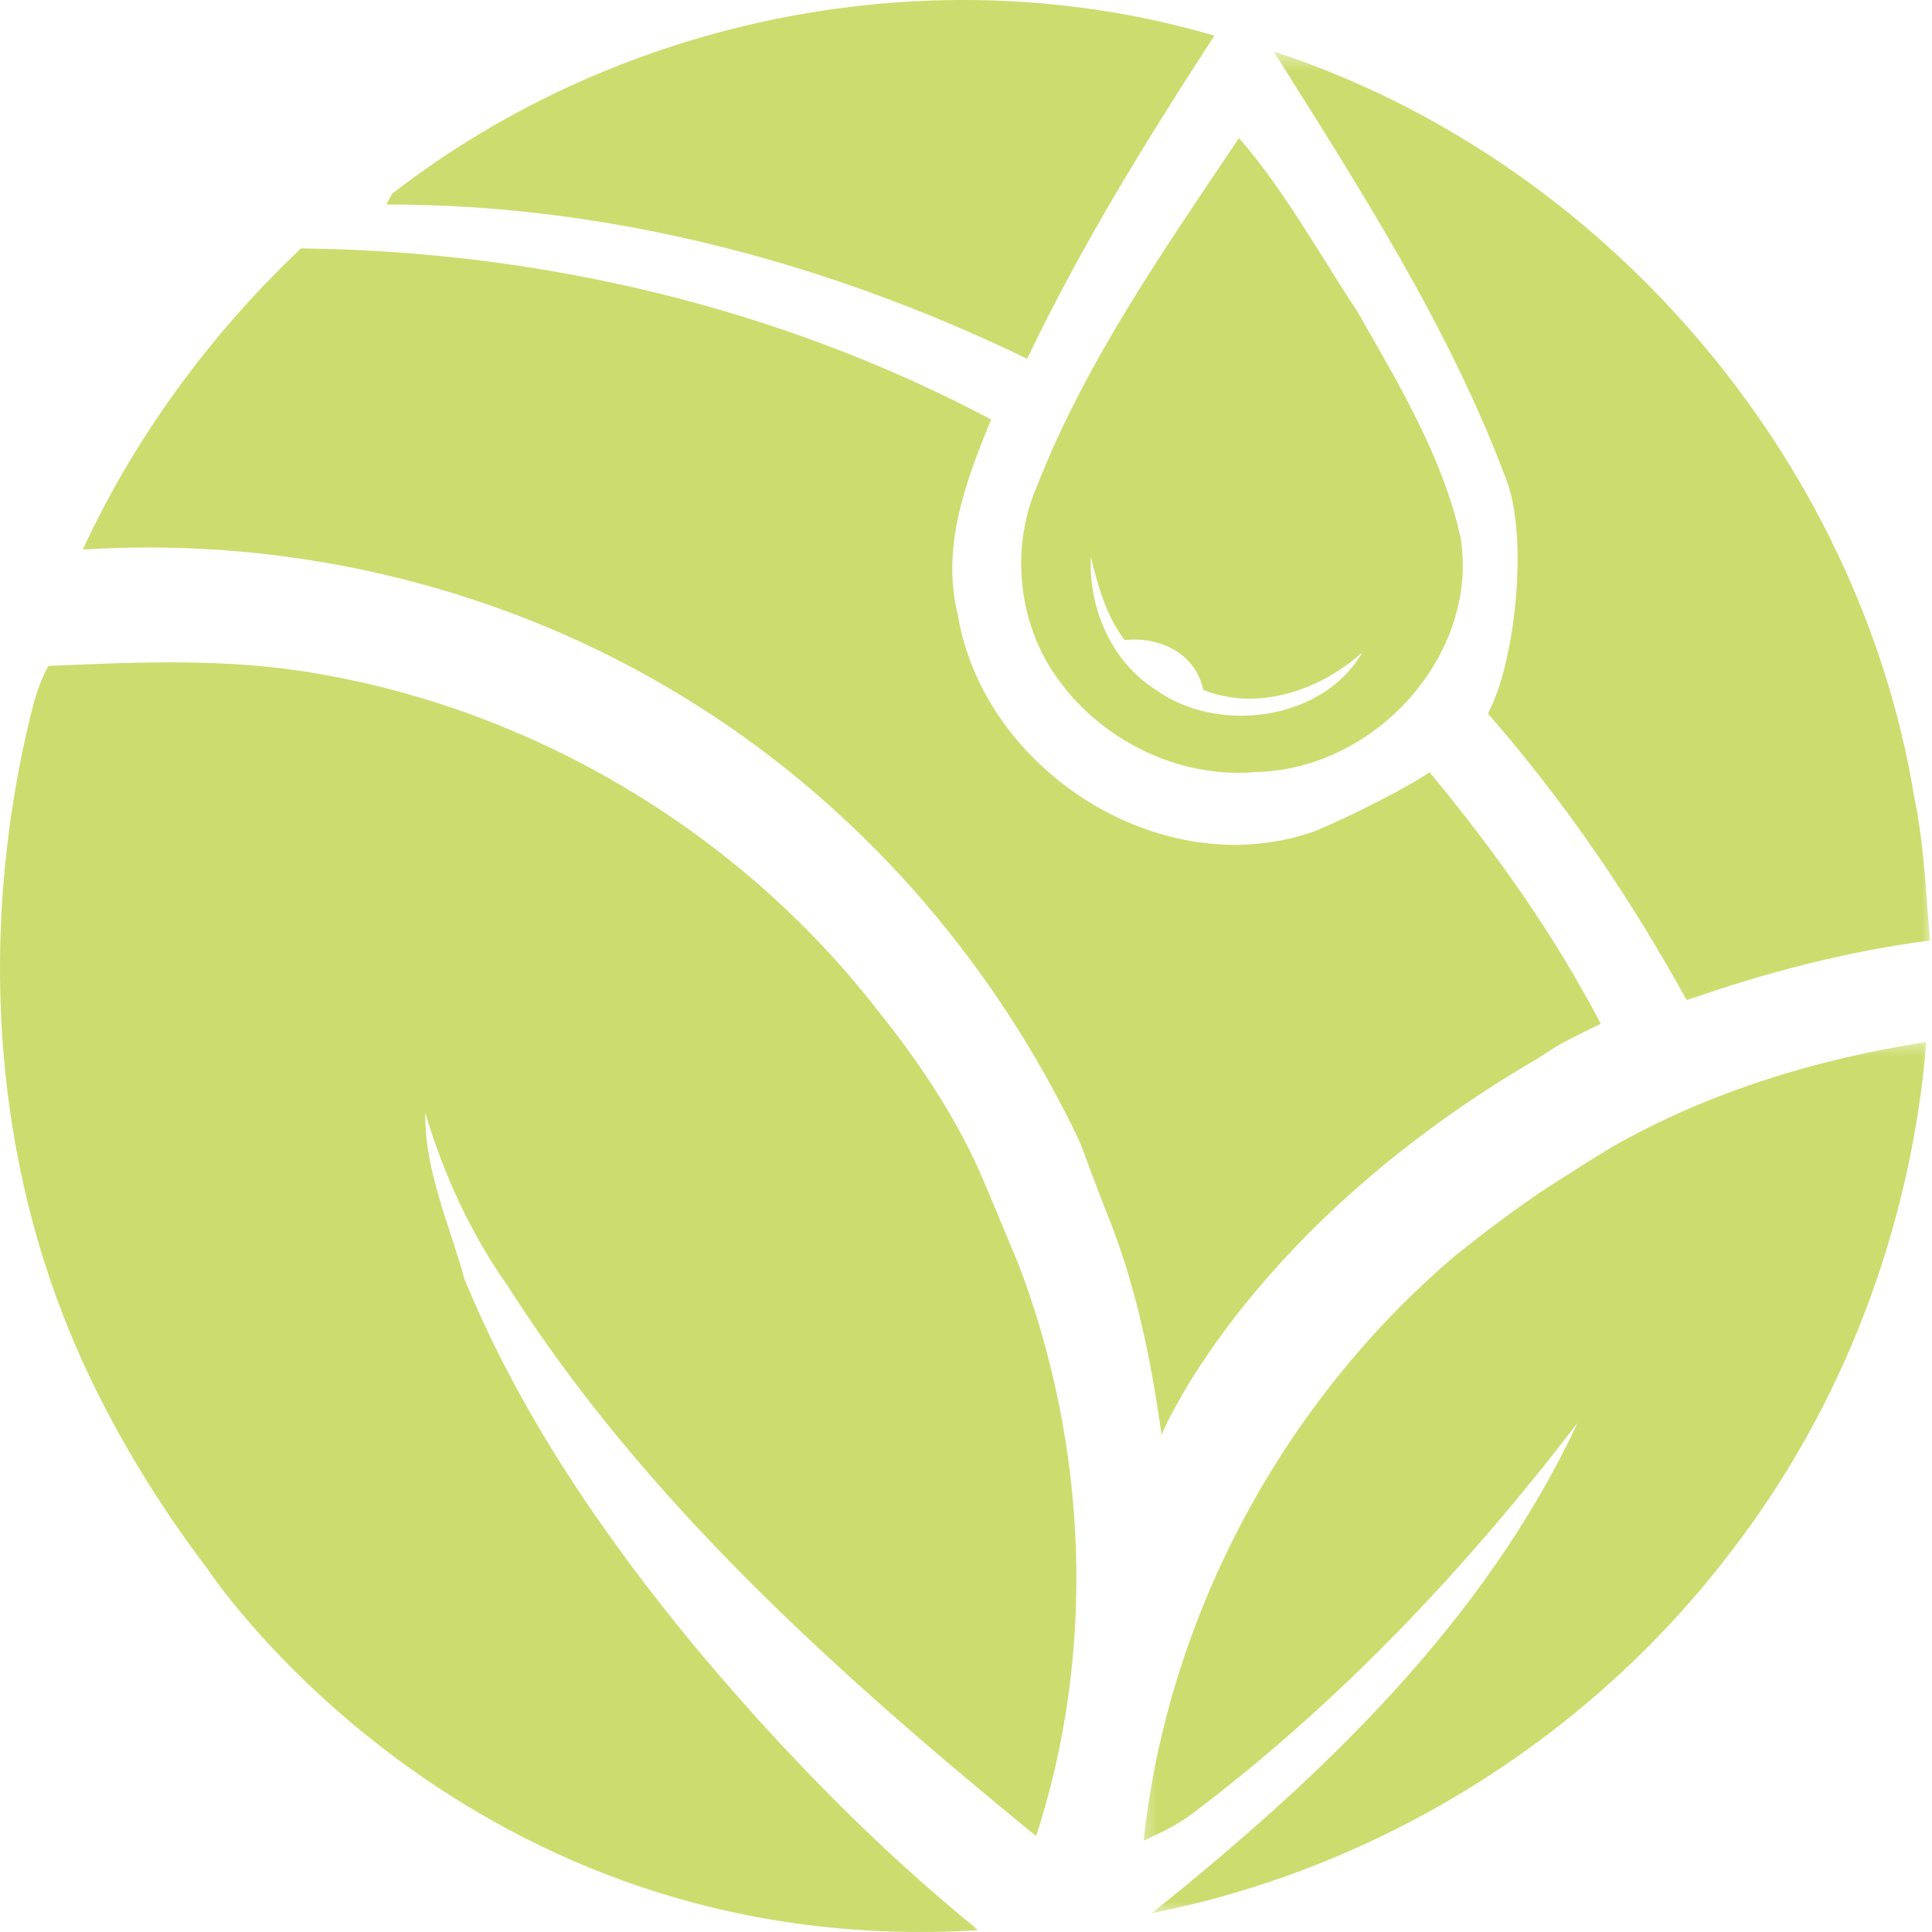
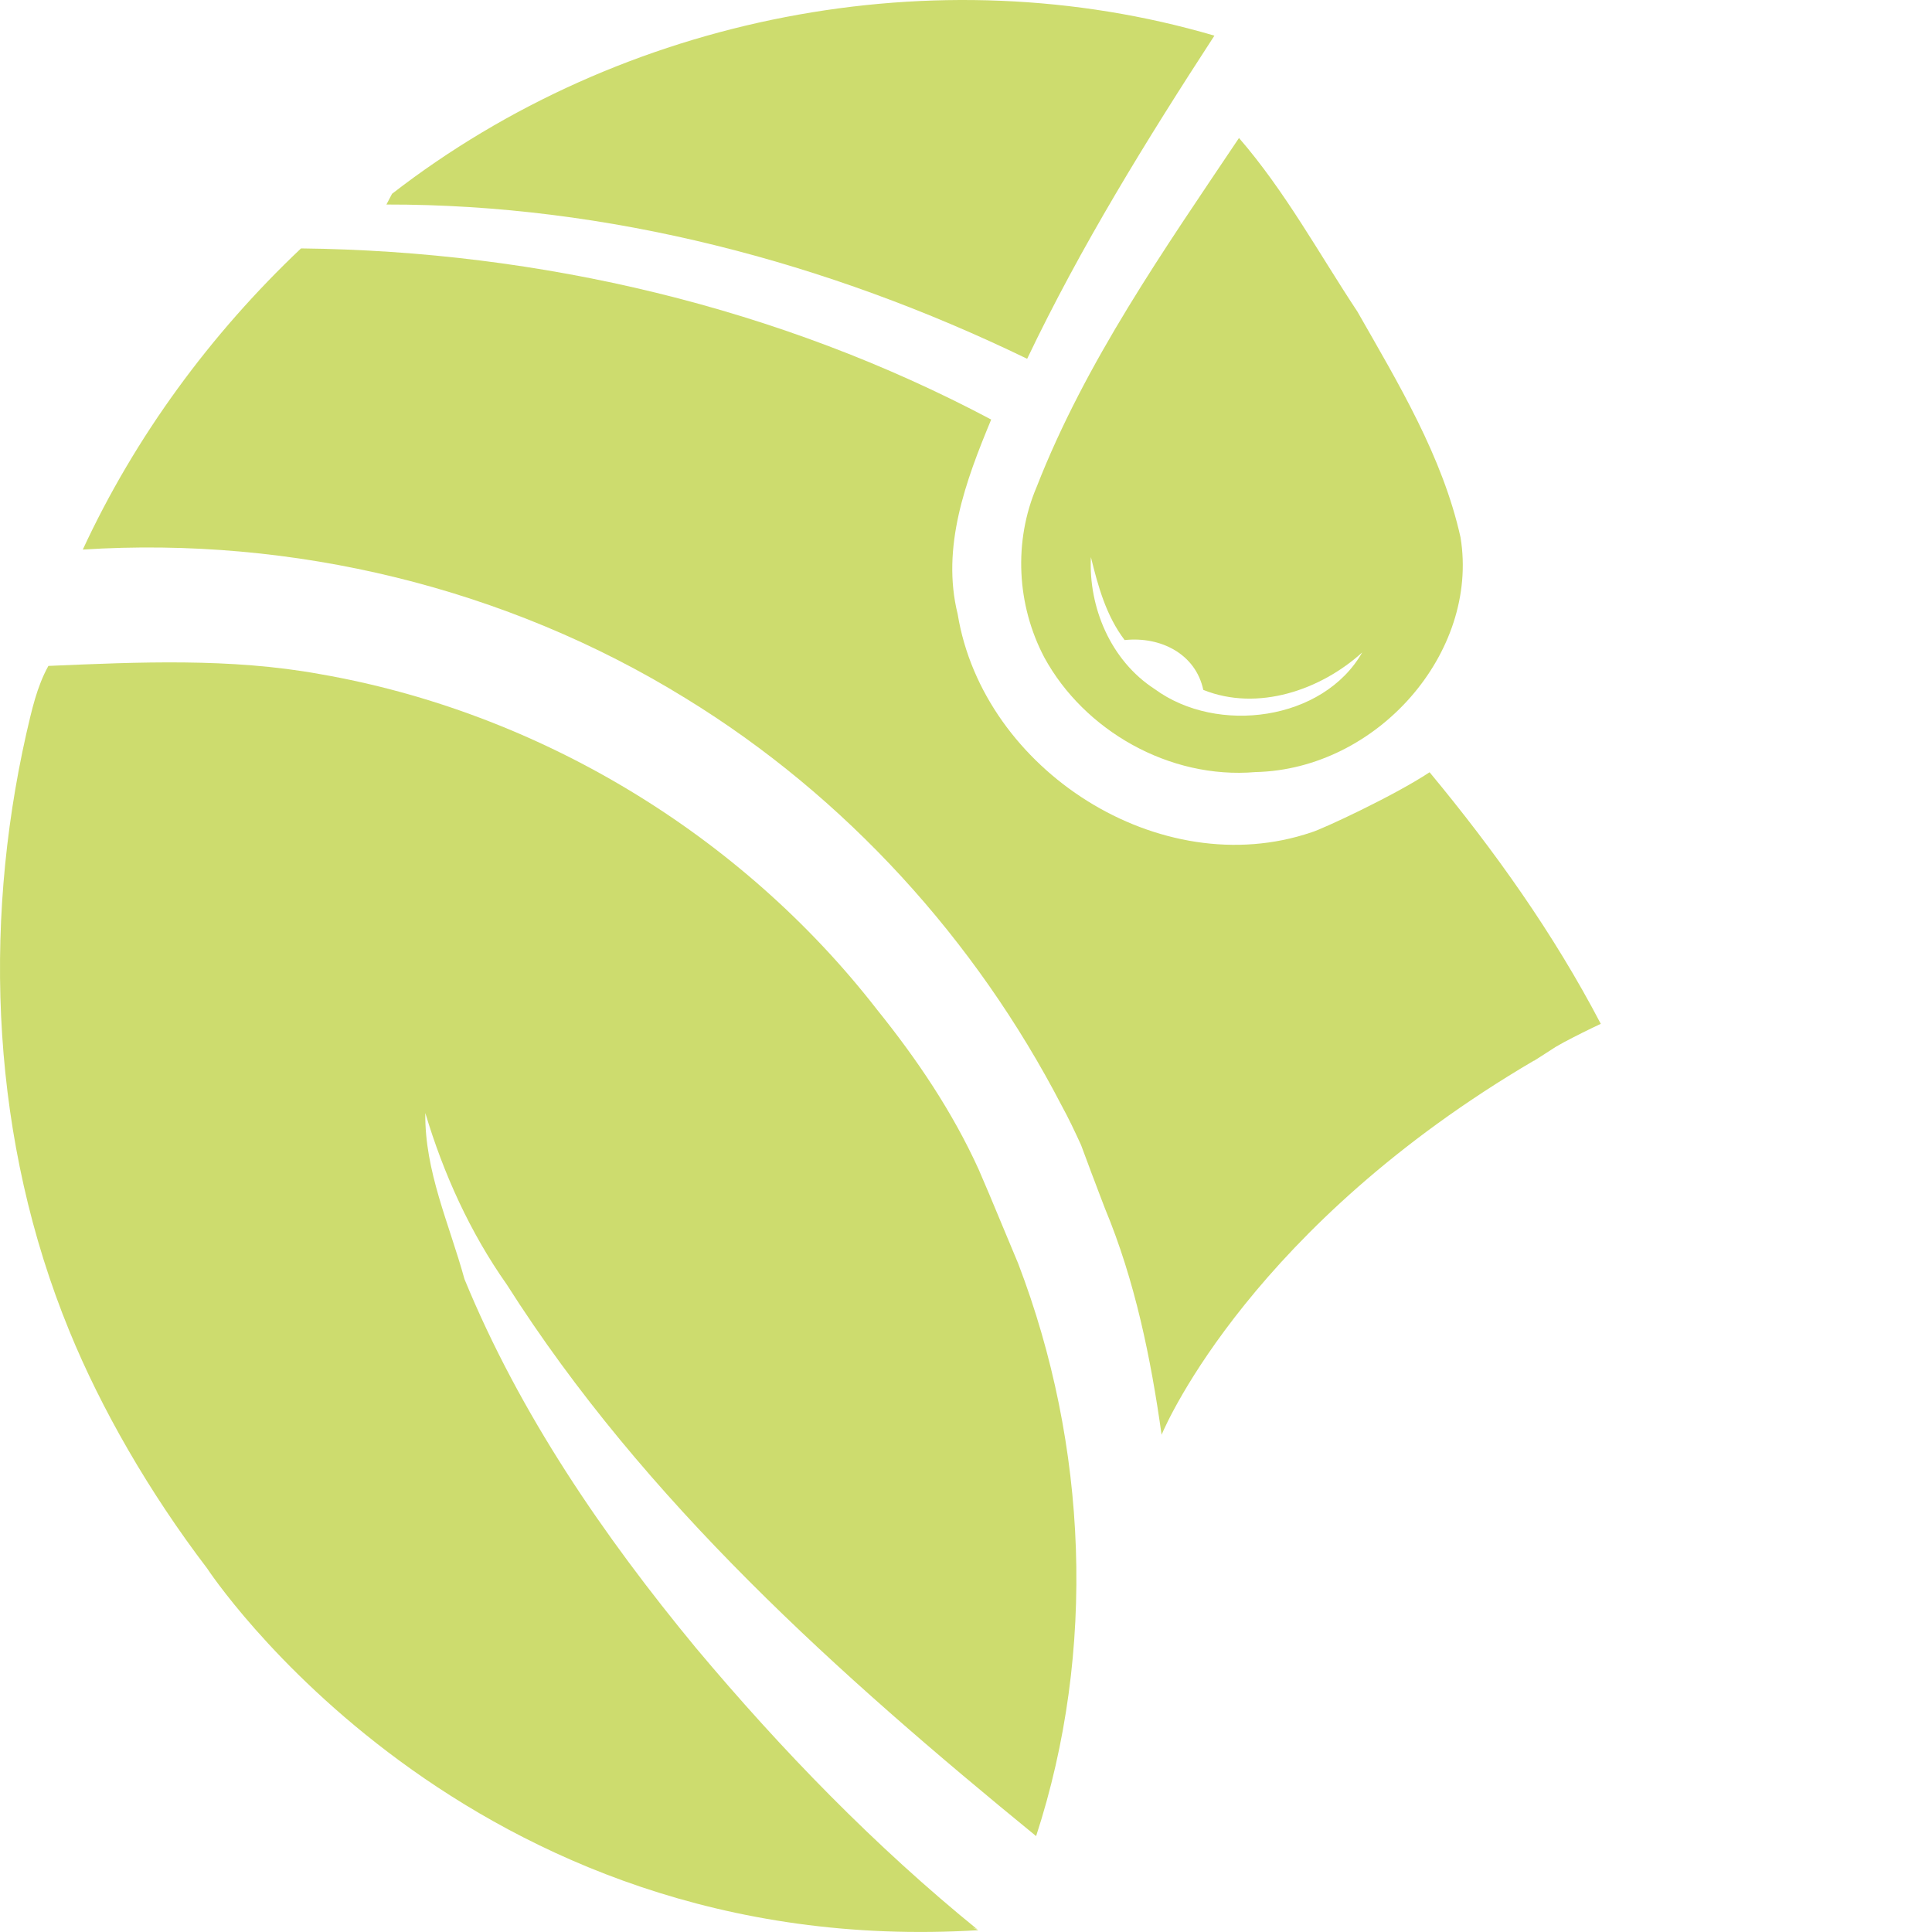
<svg xmlns="http://www.w3.org/2000/svg" width="96" height="96" viewBox="0 0 96 96" fill="none">
  <path d="M60.343 1.772C46.509 -2.29 30.928 0.757 19.481 9.629L19.201 10.163C30.213 10.145 41.114 13.019 51.039 17.828C53.709 12.232 56.978 6.946 60.343 1.772Z" fill="#CDDC6E" />
  <mask id="mask0_183_13581" style="mask-type:luminance" maskUnits="userSpaceOnUse" x="62" y="2" width="34" height="48">
    <path d="M62.687 2.498H96V49.988H62.687V2.498Z" fill="white" />
  </mask>
  <g mask="url(#mask0_183_13581)">
-     <path d="M73.933 35.455C77.749 39.825 81.031 44.639 83.81 49.702C87.724 48.322 91.772 47.27 95.896 46.731C95.704 44.353 95.607 41.975 95.126 39.654C92.365 22.7 79.61 7.893 63.288 2.559C67.567 9.368 71.977 16.198 74.817 23.752C75.967 26.575 75.316 32.903 73.933 35.455Z" fill="#CDDC6E" />
-   </g>
+     </g>
  <path d="M51.892 32.669C53.868 36.293 58.096 38.729 62.384 38.364C68.427 38.23 73.512 32.438 72.573 26.703C71.678 22.677 69.483 19.053 67.45 15.486C65.534 12.592 63.858 9.503 61.565 6.857C57.837 12.418 53.947 17.962 51.512 24.192C50.358 26.895 50.516 30.06 51.892 32.669ZM55.883 31.805C57.675 31.614 59.411 32.495 59.791 34.28C62.504 35.372 65.635 34.28 67.687 32.419C65.755 35.813 60.49 36.521 57.378 34.241C55.184 32.821 54.086 30.175 54.206 27.682C54.564 29.139 54.965 30.598 55.883 31.805Z" fill="#CDDC6E" />
  <path d="M49.15 59.327C48.979 58.922 48.805 58.519 48.631 58.113C47.32 55.228 45.548 52.611 43.583 50.172C36.819 41.458 26.761 35.38 15.893 33.495C11.442 32.687 6.896 32.897 2.404 33.089C1.827 34.129 1.576 35.3 1.307 36.456C-0.889 46.207 -0.41 56.729 3.446 66.135C5.026 70.002 7.415 74.156 10.287 77.925C10.287 77.925 23.061 97.469 48.612 95.91L48.322 95.776C48.438 95.812 48.554 95.852 48.612 95.91C43.467 91.735 38.842 86.965 34.583 81.887C29.978 76.309 25.835 70.27 23.079 63.557C22.328 60.825 21.096 58.19 21.133 55.304C22.041 58.327 23.351 61.23 25.181 63.826C32.022 74.598 41.674 83.217 51.484 91.235C54.488 82.024 54.045 71.81 50.595 62.789C50.116 61.633 49.633 60.48 49.15 59.327Z" fill="#CDDC6E" />
  <mask id="mask1_183_13581" style="mask-type:luminance" maskUnits="userSpaceOnUse" x="56" y="51" width="40" height="45">
-     <path d="M56.458 51.545H95.999V95.142H56.458V51.545Z" fill="white" />
-   </mask>
+     </mask>
  <g mask="url(#mask1_183_13581)">
    <path d="M77.923 58.355C76.677 59.121 75.469 59.967 74.298 60.848C73.629 61.347 72.975 61.864 72.325 62.381C63.752 69.65 58.034 80.275 56.827 91.457C57.691 91.074 58.551 90.652 59.299 90.077C66.571 84.591 72.86 77.918 78.386 70.705C73.763 80.604 65.649 88.331 57.228 95.064C68.526 92.838 78.884 86.394 85.885 77.264C91.581 69.957 94.957 60.982 95.723 51.777C90.255 52.619 84.866 54.267 80.034 57.032C79.344 57.452 78.635 57.892 77.923 58.355Z" fill="#CDDC6E" />
  </g>
  <path d="M57.721 71.306V71.288C57.989 70.637 62.321 60.869 76.21 52.708C76.21 52.708 76.21 52.708 76.228 52.708C76.593 52.48 76.939 52.25 77.3 52.02L77.704 51.792C78.318 51.465 78.929 51.162 79.542 50.874C77.206 46.401 74.257 42.255 71.036 38.373C69.274 39.54 65.693 41.204 65.173 41.355C57.645 43.916 48.85 38.261 47.587 30.518C46.76 27.193 47.988 23.887 49.252 20.847C38.734 15.265 26.856 12.477 14.957 12.343C10.454 16.604 6.718 21.69 4.114 27.308C14.556 26.639 25.17 29.2 34.077 34.703C42.03 39.579 48.486 46.707 52.757 54.944C53.104 55.575 53.41 56.226 53.717 56.896C53.945 57.487 54.158 58.099 54.389 58.69C54.559 59.151 54.732 59.59 54.905 60.048C56.4 63.642 57.184 67.485 57.721 71.306Z" fill="#CDDC6E" />
</svg>